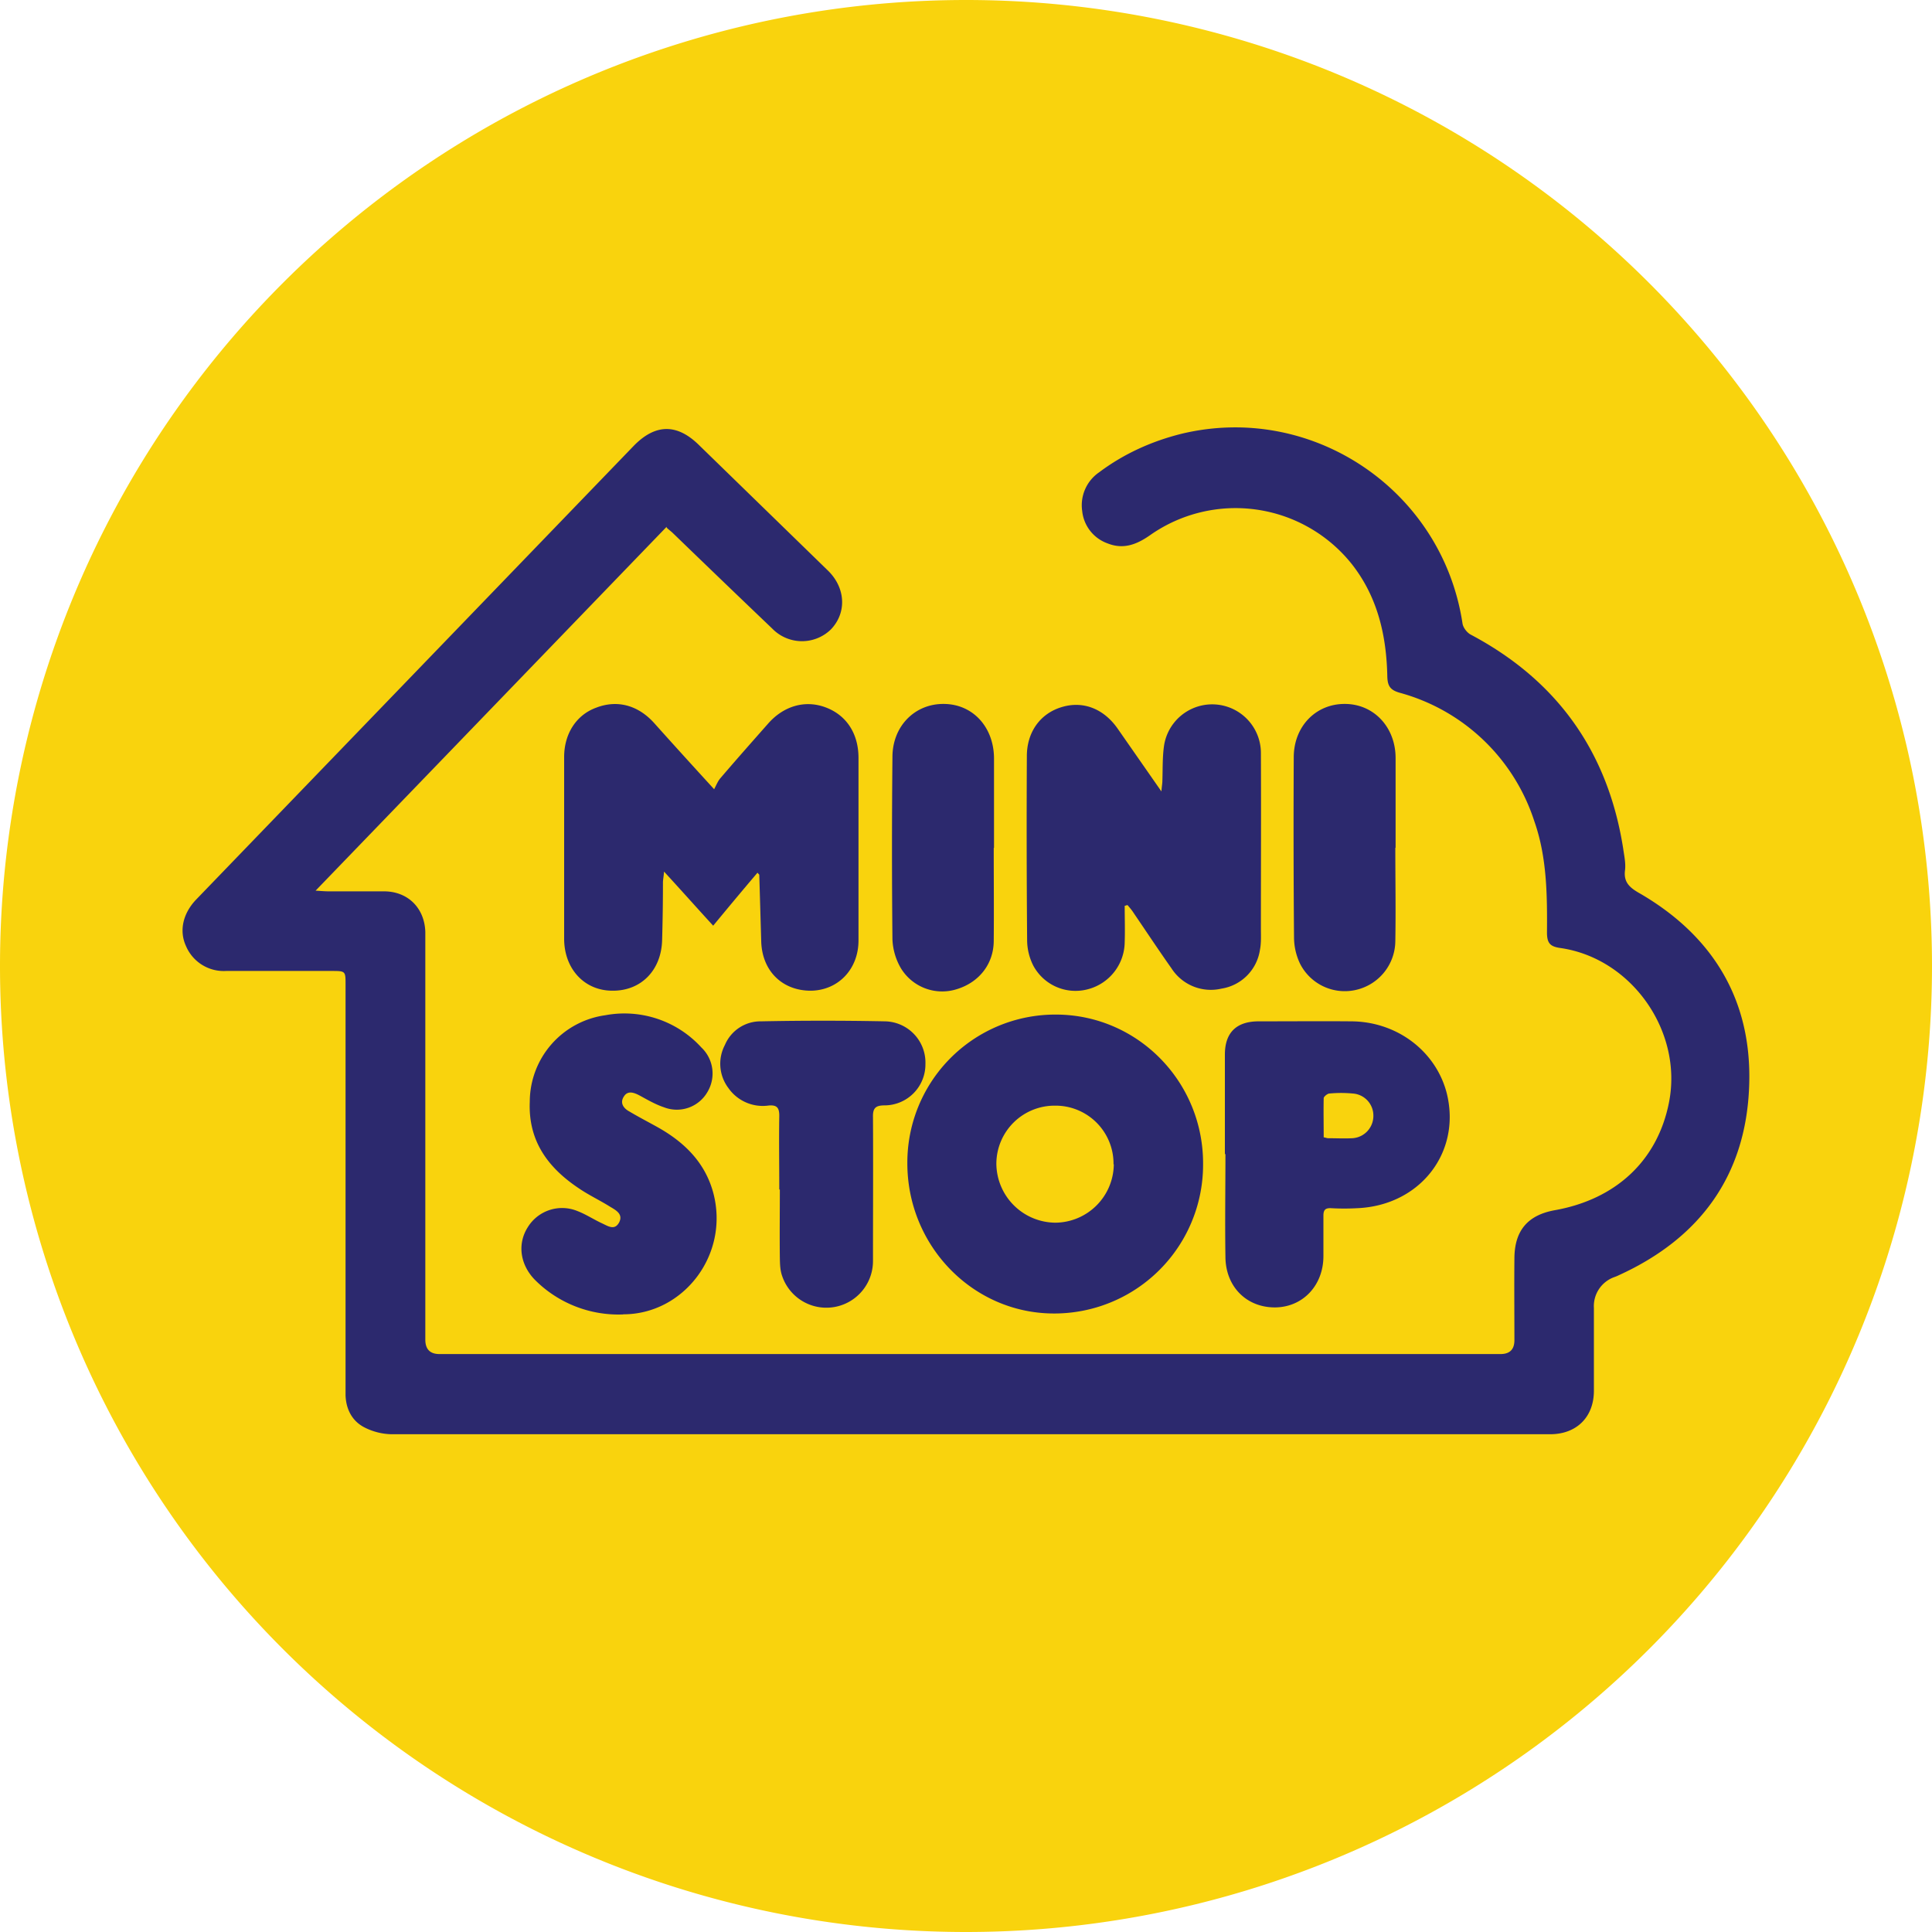
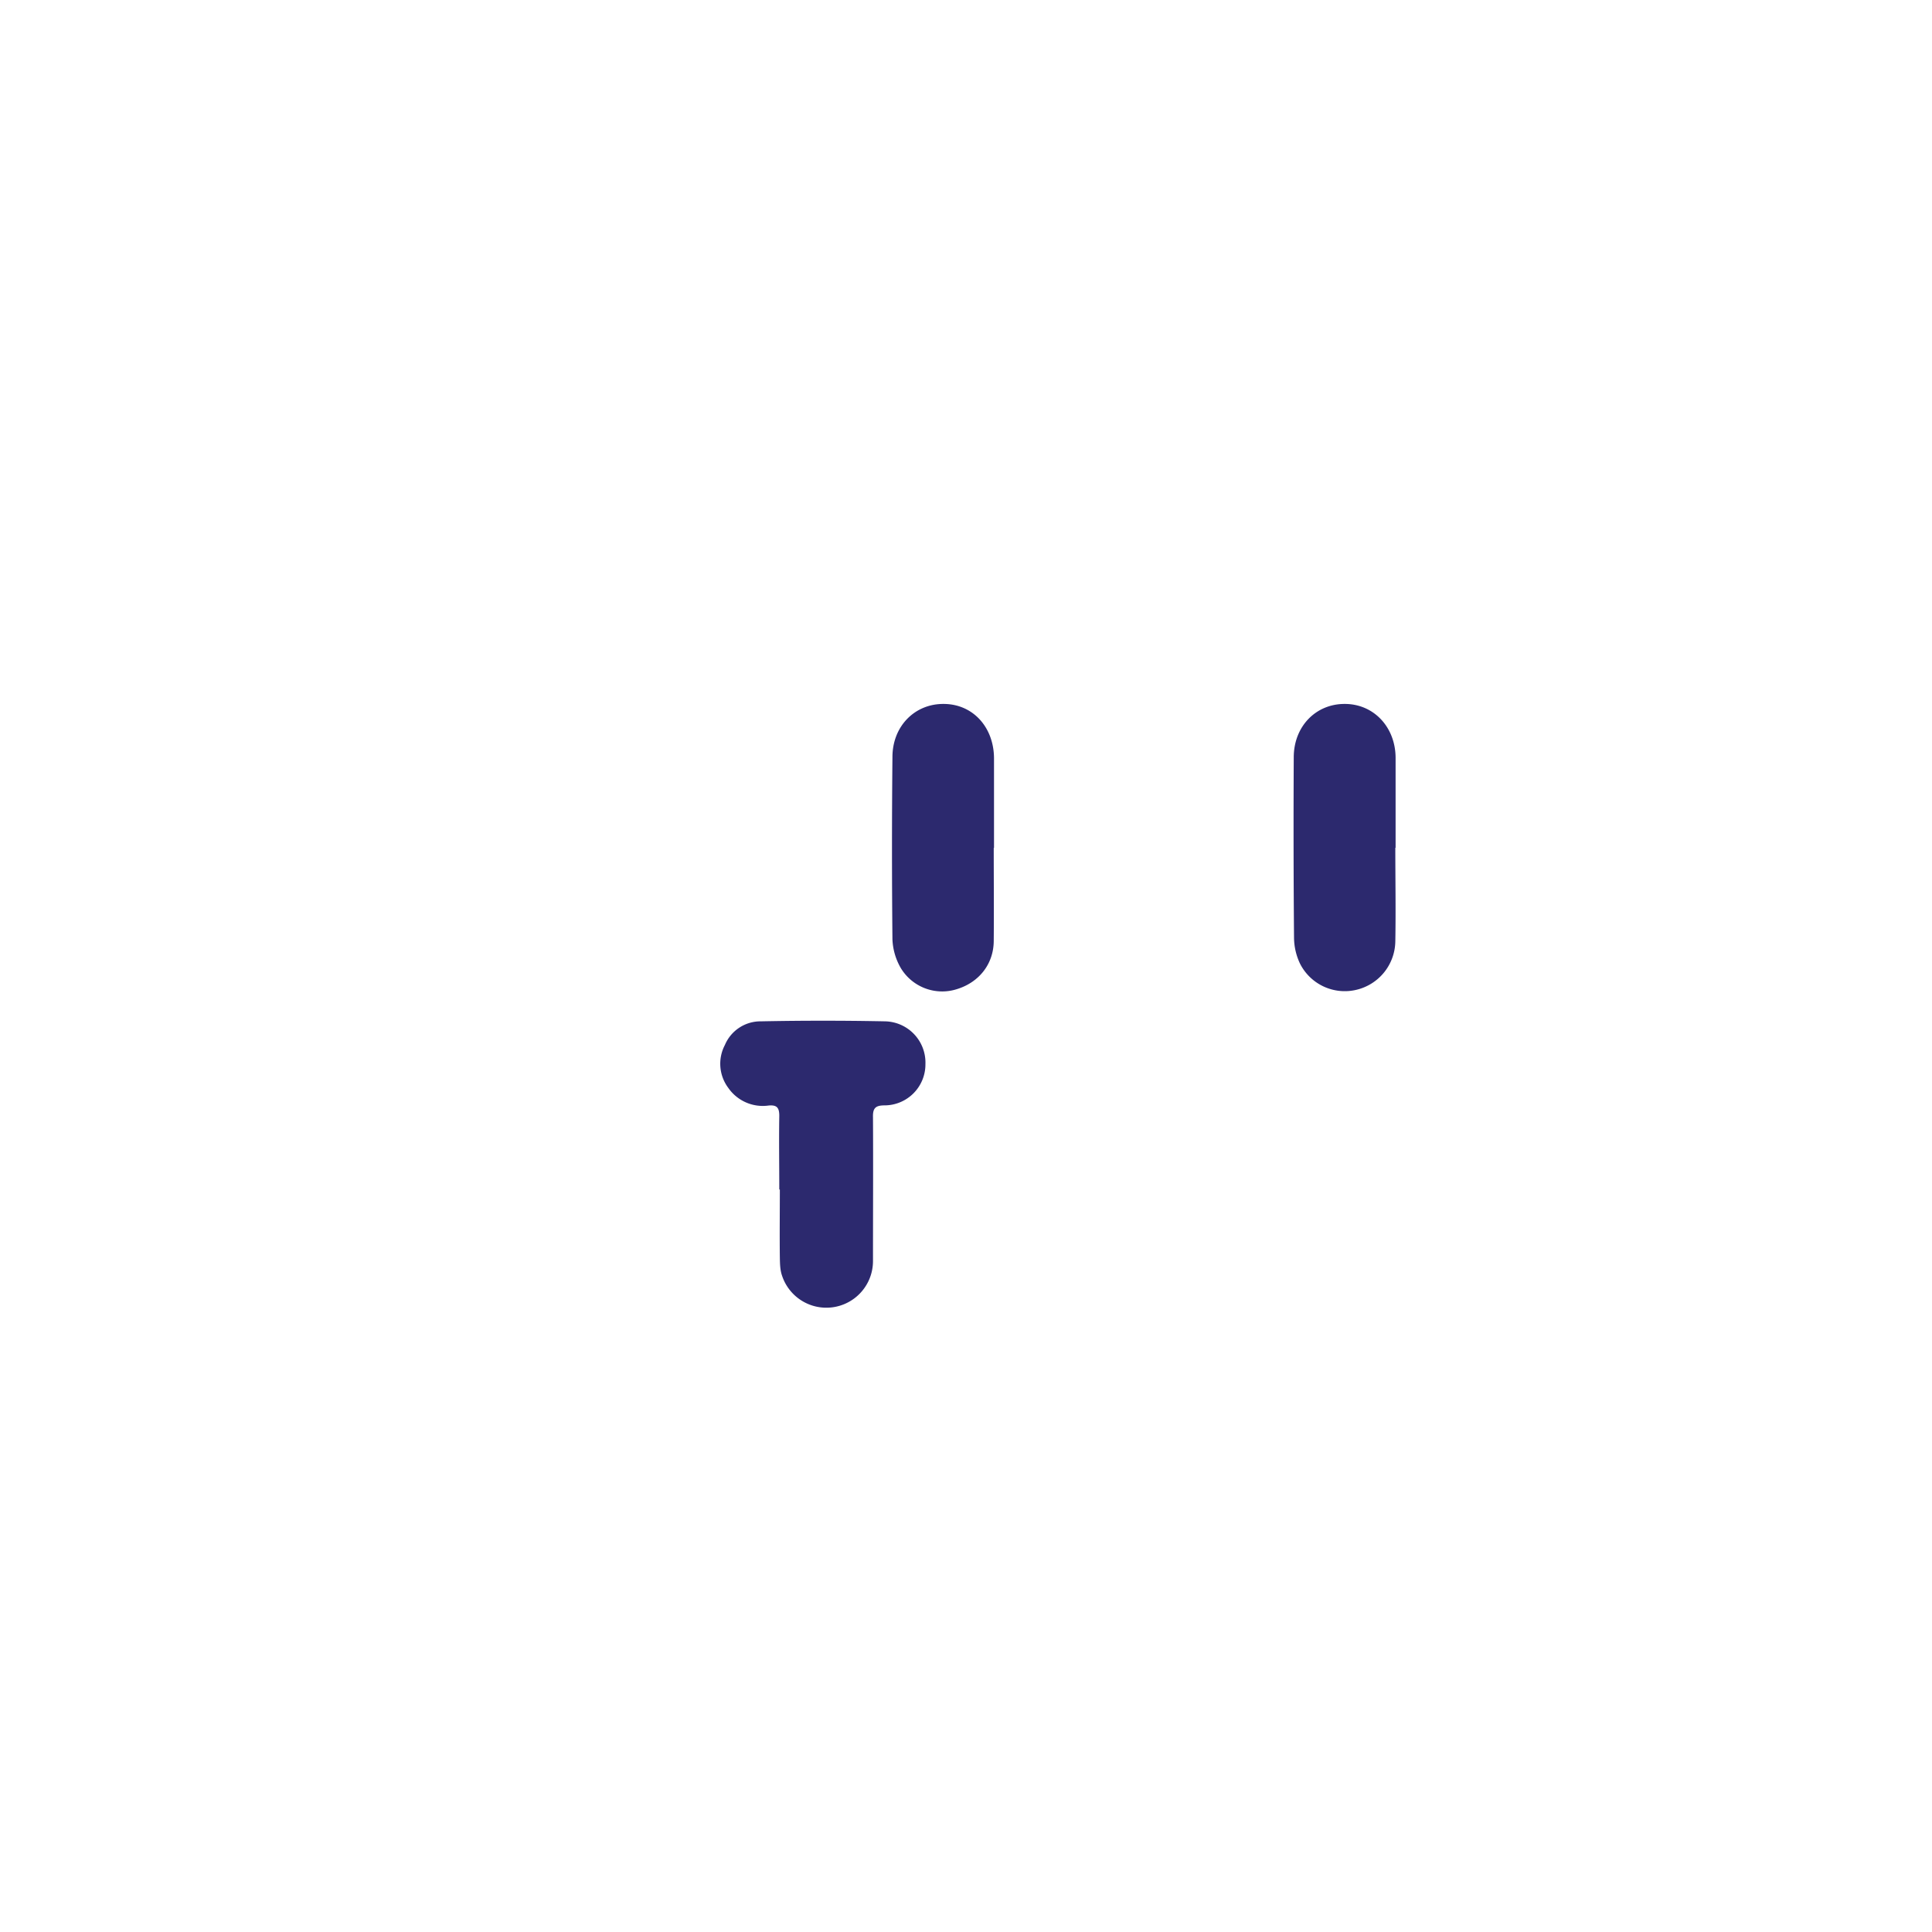
<svg xmlns="http://www.w3.org/2000/svg" width="14" height="14" fill="none">
-   <path d="M14 7A7 7 0 1 1 0 7a7 7 0 0 1 14 0Z" fill="#F9D30D" />
-   <path fill-rule="evenodd" clip-rule="evenodd" d="M4.83 3.818 2.287 6.454c.047.003.069.005.095.005h.4c.174 0 .294.121.3.293v2.955c0 .07.034.105.103.105h7.688c.066 0 .1-.032.101-.098 0-.197-.002-.393 0-.593 0-.203.096-.317.296-.352.443-.08.742-.362.824-.78.102-.513-.268-1.043-.784-1.119-.075-.01-.1-.033-.1-.112.002-.272 0-.547-.092-.808a1.416 1.416 0 0 0-.975-.93c-.07-.02-.088-.05-.09-.118-.006-.296-.07-.576-.257-.814a1.077 1.077 0 0 0-1.462-.21c-.097.068-.193.105-.307.06a.279.279 0 0 1-.185-.235.289.289 0 0 1 .122-.28c.18-.135.382-.226.599-.28.948-.227 1.89.41 2.035 1.376.005.03.033.066.06.08.626.332.994.849 1.104 1.549.007.05.019.103.014.154-.014.094.037.133.112.175.532.311.81.779.787 1.393-.023.647-.355 1.102-.943 1.37a.27.27 0 0 1-.033.014.223.223 0 0 0-.149.224v.6c0 .191-.126.315-.317.315H2.837a.45.45 0 0 1-.195-.049c-.089-.045-.134-.13-.138-.232V7.134c0-.096 0-.098-.098-.098h-.768a.297.297 0 0 1-.29-.18c-.051-.11-.023-.235.071-.335l3.173-3.29c.156-.16.313-.164.474-.005L6 4.135c.128.125.137.305.021.426a.3.3 0 0 1-.425-.006c-.24-.229-.478-.458-.718-.69-.012-.012-.026-.022-.047-.041v-.006Z" fill="#2C296E" />
-   <path fill-rule="evenodd" clip-rule="evenodd" d="M5.49 6.323c-.109.128-.214.254-.322.385-.12-.131-.231-.256-.356-.392-.003.038-.008.06-.008.079 0 .138-.002.276-.006.416-.005.219-.152.37-.36.368-.205 0-.35-.16-.35-.377V5.486c0-.168.087-.304.23-.357.153-.06.304-.02.421.109.136.152.273.303.436.481.017-.033.028-.061.047-.082.112-.131.227-.261.341-.39.114-.132.271-.177.42-.121.15.056.238.189.238.366v1.323c0 .208-.147.362-.346.364-.207 0-.354-.144-.359-.36l-.014-.48c0-.002-.004-.004-.014-.016h.002Zm2.164 1.029c.592.002 1.07.49 1.064 1.09a1.078 1.078 0 0 1-1.086 1.076c-.585-.003-1.059-.493-1.057-1.092a1.072 1.072 0 0 1 1.078-1.074h.001Zm.415 1.085a.42.42 0 0 0-.425-.425.422.422 0 0 0-.424.421.431.431 0 0 0 .43.427.427.427 0 0 0 .421-.423h-.002Zm.081-1.875c0 .09.003.177 0 .266a.357.357 0 0 1-.277.343.347.347 0 0 1-.385-.173.412.412 0 0 1-.045-.182 99.336 99.336 0 0 1-.002-1.337c0-.173.096-.308.252-.355.154-.047.304.01.406.156l.317.455c.003-.039.007-.058.007-.076.003-.085 0-.171.012-.255a.353.353 0 0 1 .702.053c.002.425 0 .848 0 1.273 0 .051.003.104-.007.153a.334.334 0 0 1-.279.281.339.339 0 0 1-.362-.147c-.094-.133-.184-.269-.276-.404-.012-.019-.028-.037-.042-.054-.007 0-.012.003-.02.005l-.001-.002Zm.726 1.803v-.723c0-.16.084-.241.245-.241.226 0 .45-.002.674 0 .332.003.614.22.69.526.103.427-.197.809-.65.828a1.702 1.702 0 0 1-.189 0c-.042-.002-.056.012-.056.054v.293c0 .211-.147.369-.348.372-.207.002-.36-.148-.362-.365-.004-.249 0-.497 0-.748l-.004.004Zm.714-.124c.018.003.025.007.035.007.058 0 .117.003.175 0a.162.162 0 0 0 .152-.165.16.16 0 0 0-.15-.159.898.898 0 0 0-.168 0c-.014 0-.04.021-.042.033-.002.095 0 .187 0 .284H9.59ZM4.513 9.525a.854.854 0 0 1-.639-.253c-.106-.11-.126-.26-.049-.38a.292.292 0 0 1 .36-.116c.06.023.116.06.176.088.044.02.093.056.126-.007.03-.06-.025-.088-.065-.112-.073-.046-.154-.084-.226-.133-.224-.149-.369-.343-.357-.628a.634.634 0 0 1 .546-.627.754.754 0 0 1 .697.233.26.26 0 0 1 .045.322.256.256 0 0 1-.315.112c-.063-.021-.119-.054-.178-.086-.04-.021-.086-.038-.114.009-.03.047 0 .086.042.108.067.04.137.076.205.114.194.109.343.256.402.476.118.448-.217.879-.652.879l-.004.001Z" fill="#2C296E" />
  <path fill-rule="evenodd" clip-rule="evenodd" d="M5.647 8.619c0-.179-.003-.356 0-.534 0-.06-.019-.079-.077-.074a.304.304 0 0 1-.292-.127.292.292 0 0 1-.025-.312.28.28 0 0 1 .261-.171c.3-.006.599-.006.9 0a.299.299 0 0 1 .292.31.297.297 0 0 1-.296.299c-.068 0-.086.022-.084.087.002.347 0 .693 0 1.04a.338.338 0 0 1-.658.11c-.016-.044-.016-.091-.017-.137-.002-.162 0-.325 0-.49h-.002l-.002-.001Zm4.464-2.476c0 .225.004.453 0 .679a.366.366 0 0 1-.28.35.363.363 0 0 1-.41-.188.446.446 0 0 1-.044-.189 94.88 94.88 0 0 1-.002-1.307c0-.224.16-.388.37-.387.209 0 .367.167.368.39v.652h-.002Zm-2.91.001c0 .224.002.448 0 .672 0 .17-.107.303-.268.352a.35.35 0 0 1-.406-.154.45.45 0 0 1-.06-.206 66.504 66.504 0 0 1 0-1.322c0-.224.162-.386.37-.385.212 0 .364.167.366.392v.651h-.002Z" fill="#2C296E" />
</svg>